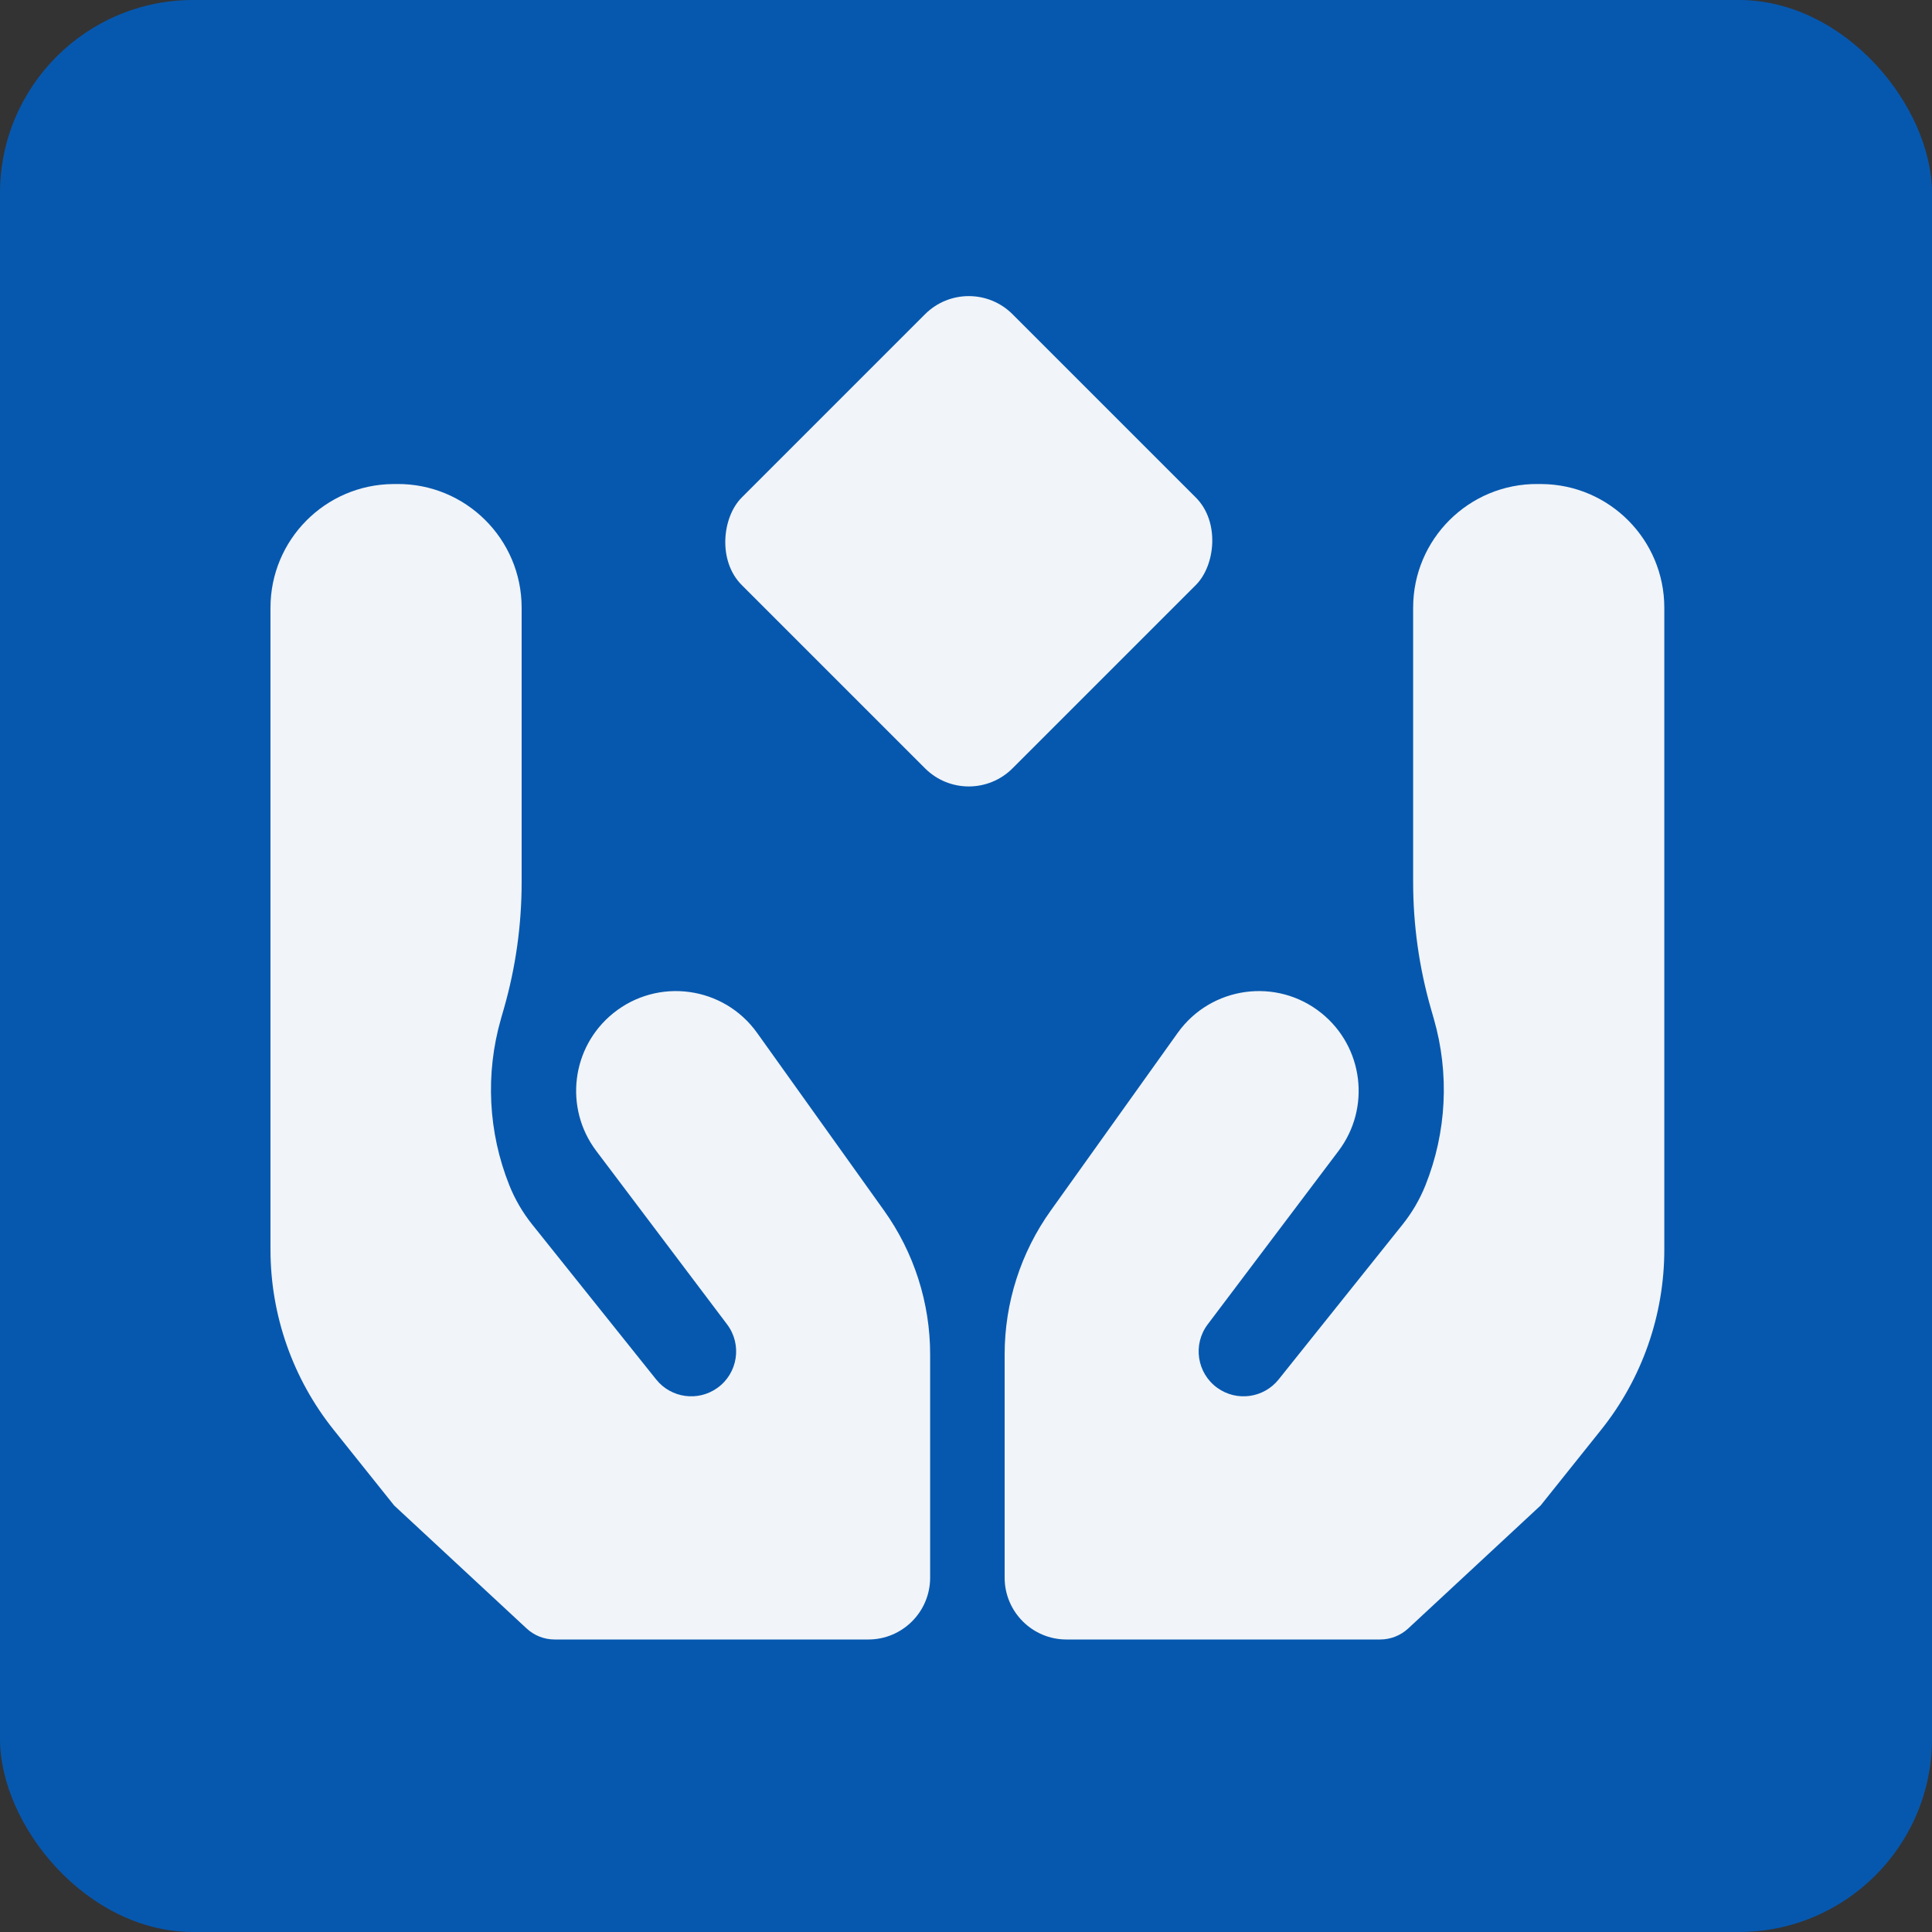
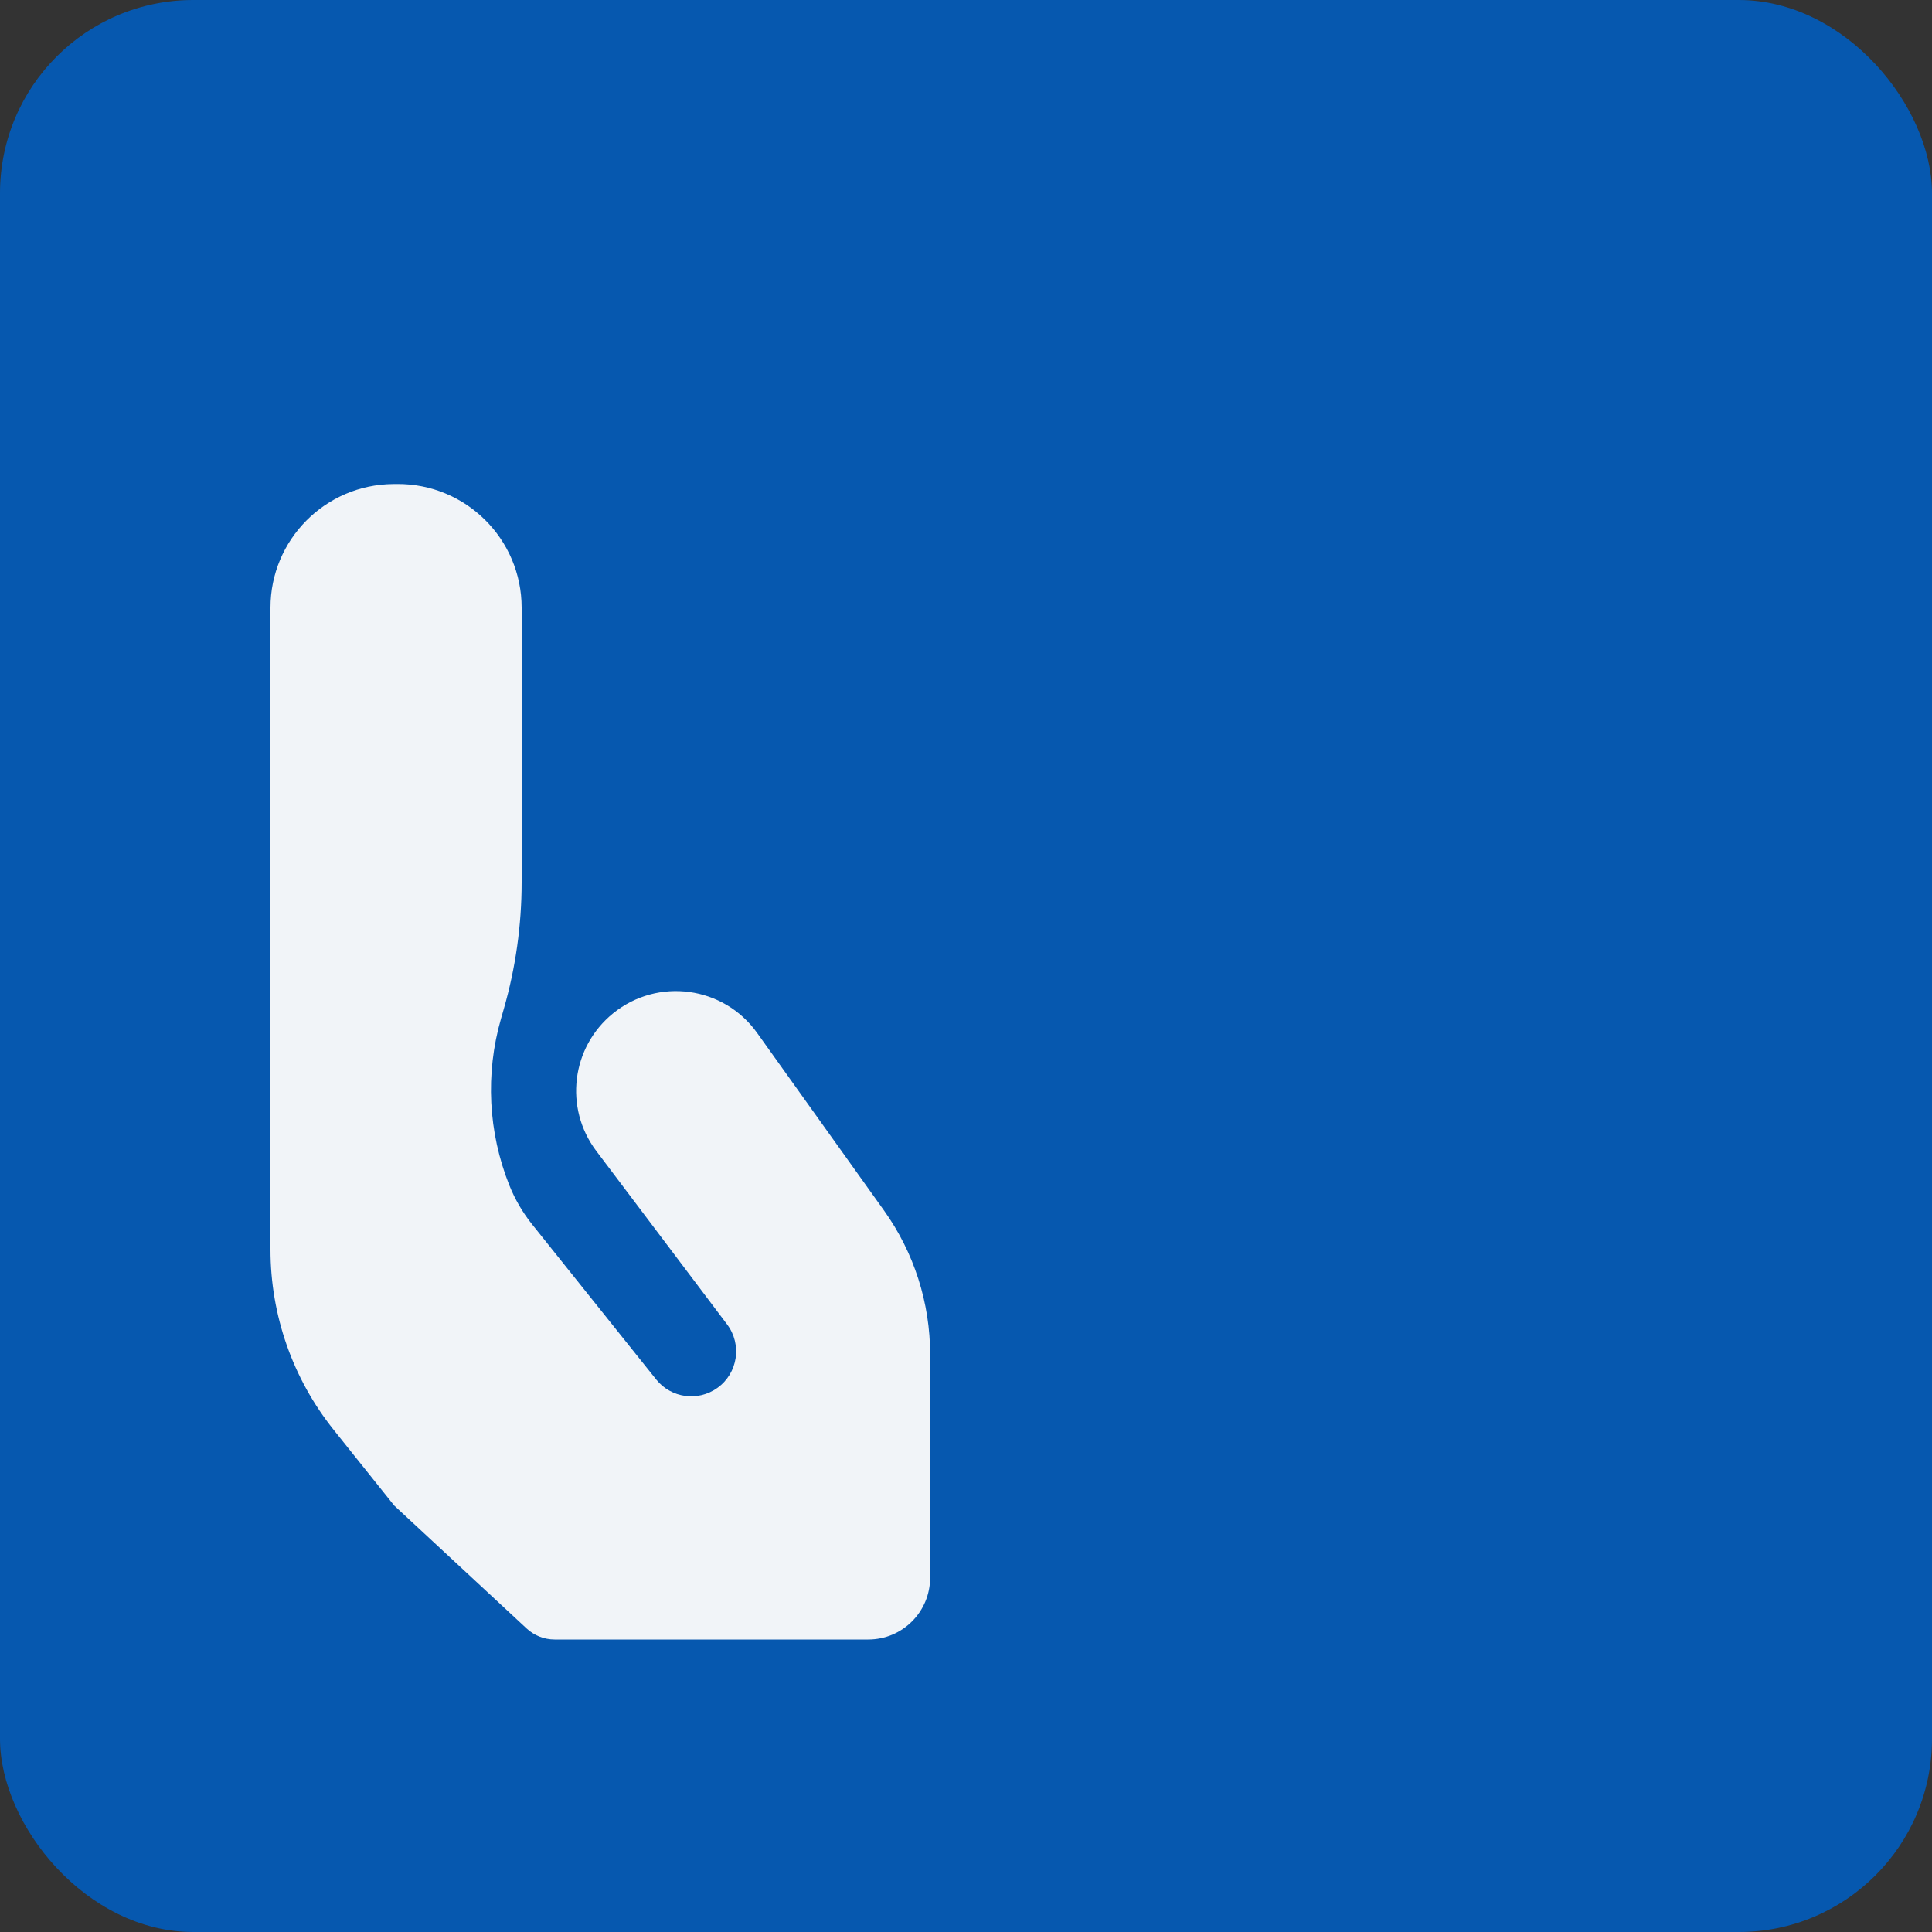
<svg xmlns="http://www.w3.org/2000/svg" width="50" height="50" viewBox="0 0 50 50" fill="none">
  <rect x="0" y="0" width="50" height="50" fill="#333333" stroke="none" />
  <rect width="50" height="50" rx="5" fill="#0658AF" />
  <path d="M7 15.728V32.34C7 34.036 7.577 35.682 8.637 37.006L10.201 38.962L13.629 42.145C13.826 42.328 14.085 42.43 14.355 42.43L22.472 42.43C23.356 42.43 24.072 41.713 24.072 40.829V35.052C24.072 33.717 23.655 32.416 22.88 31.33L19.593 26.73C18.729 25.521 17.025 25.289 15.869 26.223C14.786 27.099 14.593 28.674 15.431 29.786L18.817 34.275C19.21 34.796 19.097 35.539 18.566 35.919C18.064 36.279 17.368 36.183 16.982 35.701L13.772 31.688C13.527 31.381 13.328 31.041 13.182 30.676C12.633 29.303 12.557 27.787 12.965 26.366L13.038 26.112C13.345 25.045 13.5 23.941 13.5 22.831V15.727C13.5 13.949 12.051 12.512 10.273 12.526L10.175 12.527C8.417 12.541 7 13.97 7 15.728Z" fill="#F1F4F8" />
-   <path d="M43.072 15.728V32.34C43.072 34.036 42.495 35.682 41.435 37.006L39.871 38.962L36.444 42.145C36.246 42.328 35.987 42.43 35.718 42.43L27.601 42.43C26.717 42.43 26 41.713 26 40.829V35.052C26 33.717 26.417 32.416 27.193 31.33L30.479 26.73C31.343 25.521 33.048 25.289 34.203 26.223C35.286 27.099 35.48 28.674 34.641 29.786L31.255 34.275C30.862 34.796 30.976 35.539 31.506 35.919C32.008 36.279 32.704 36.183 33.09 35.701L36.3 31.688C36.545 31.381 36.744 31.041 36.89 30.676C37.439 29.303 37.516 27.787 37.107 26.366L37.034 26.112C36.728 25.045 36.572 23.941 36.572 22.831V15.727C36.572 13.949 38.021 12.512 39.799 12.526L39.897 12.527C41.655 12.541 43.072 13.97 43.072 15.728Z" fill="#F1F4F8" />
-   <rect x="25.072" y="7" width="9.911" height="9.911" rx="1.601" transform="rotate(45 25.072 7)" fill="#F1F4F8" />
</svg>